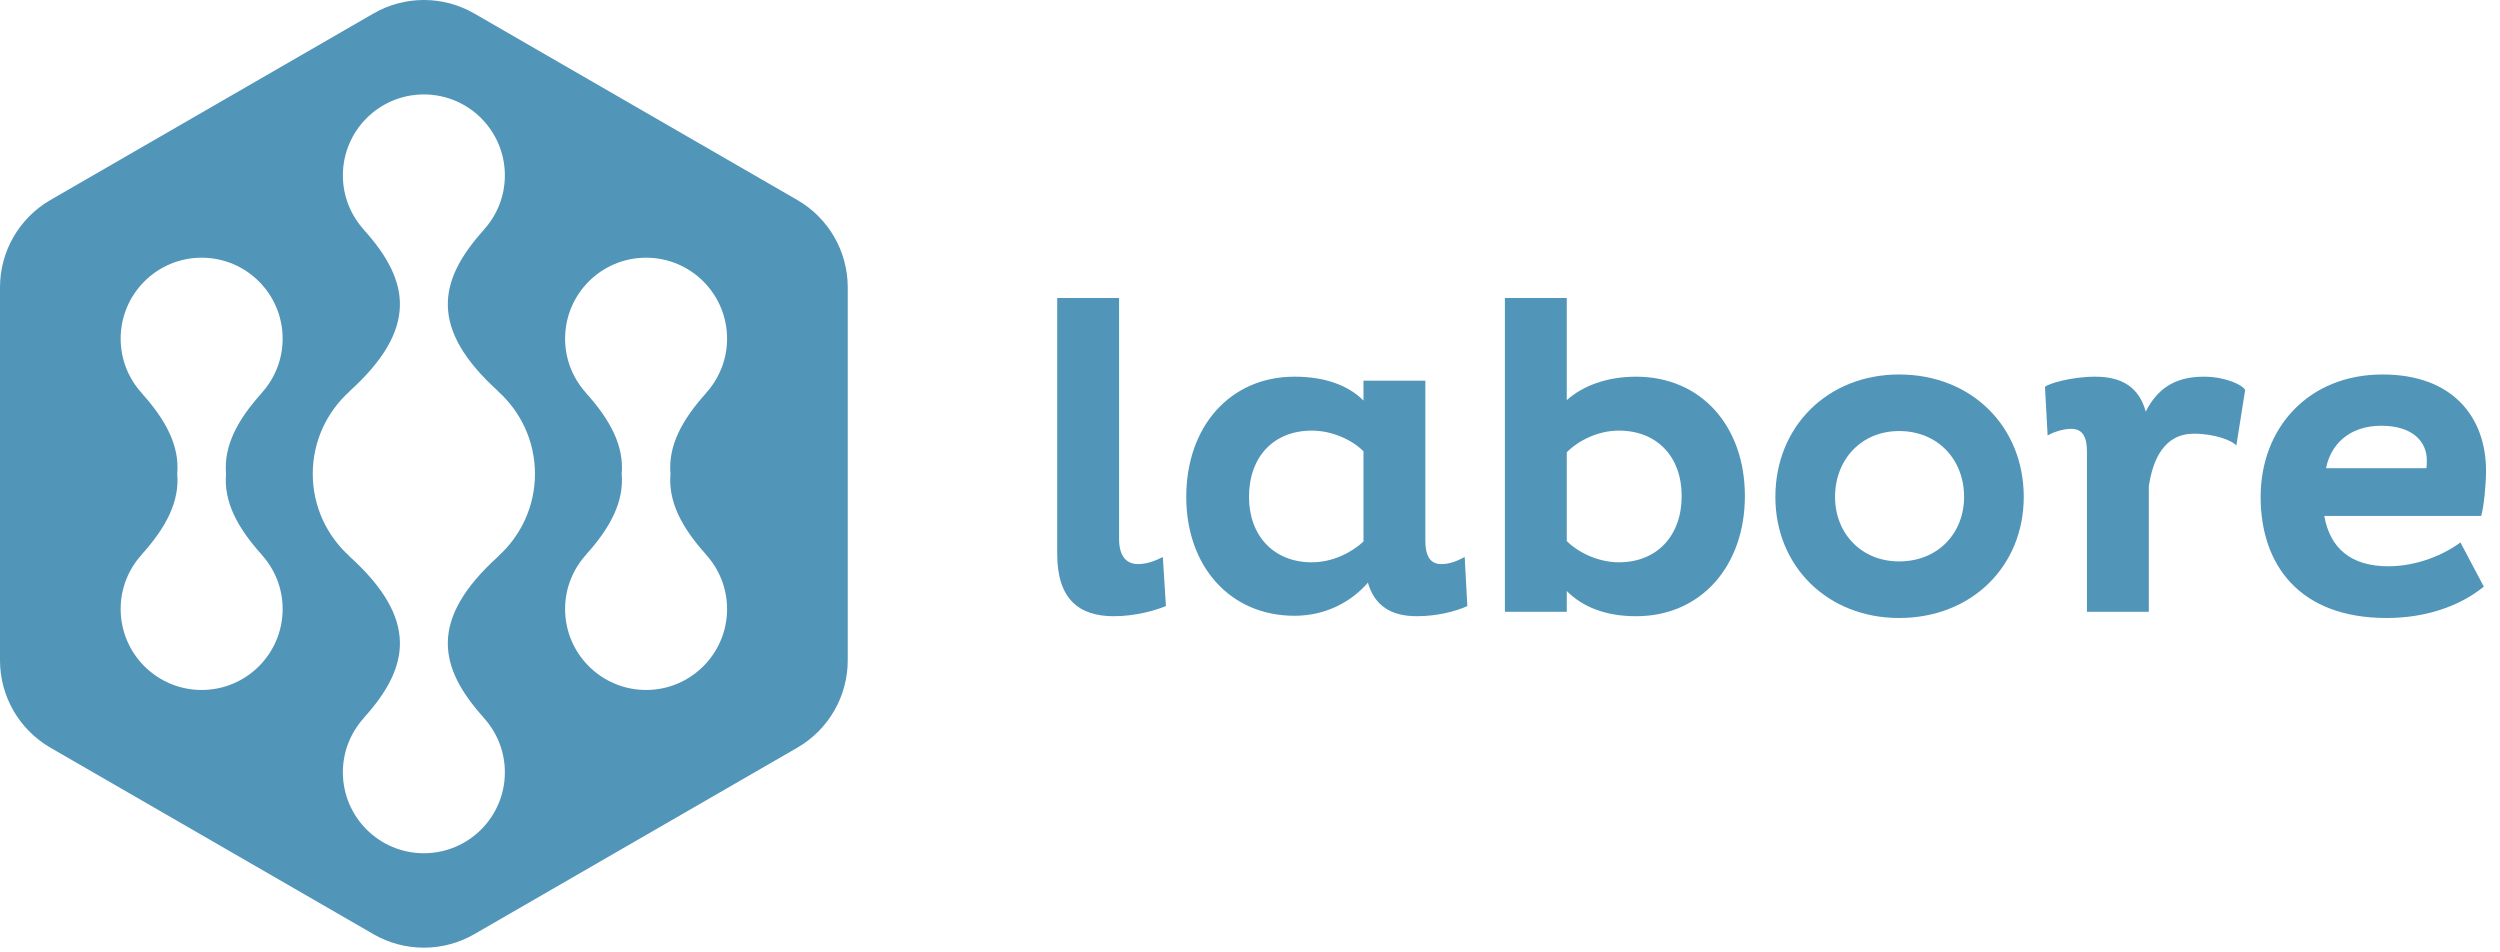
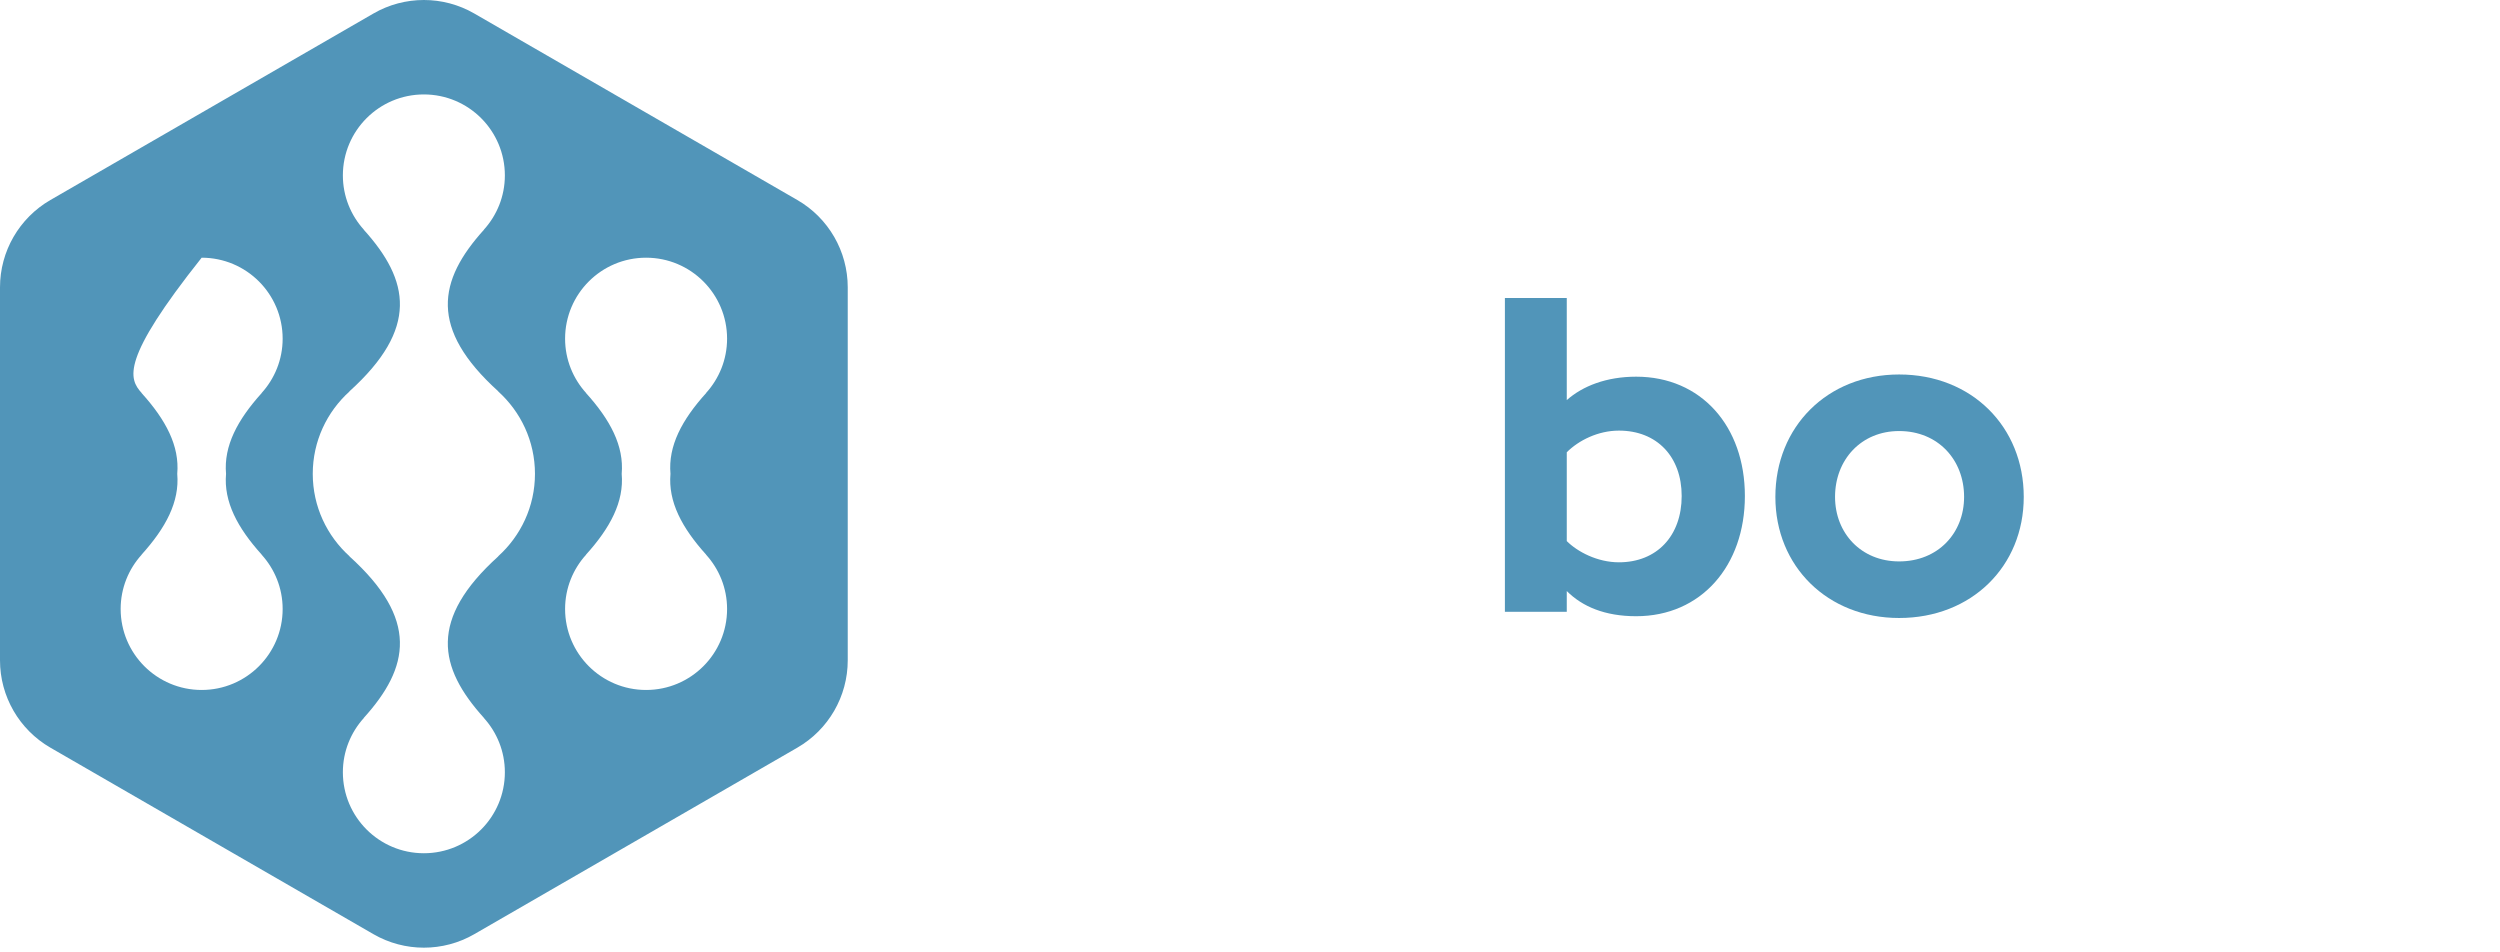
<svg xmlns="http://www.w3.org/2000/svg" width="168" height="64" viewBox="0 0 168 64" fill="none">
-   <path fill-rule="evenodd" clip-rule="evenodd" d="M3.389 50.244L25.095 62.776C27.192 63.986 29.776 63.986 31.873 62.776L53.579 50.244C55.676 49.033 56.968 46.795 56.968 44.374V19.31C56.968 16.888 55.676 14.651 53.579 13.44L31.873 0.908C29.776 -0.303 27.192 -0.303 25.095 0.908L3.389 13.44C1.292 14.651 0 16.888 0 19.31V44.374C0 46.795 1.292 49.033 3.389 50.244ZM33.49 37.382C28.81 41.611 29.439 44.834 32.522 48.245H32.514C33.389 49.211 33.927 50.489 33.927 51.895C33.927 54.901 31.49 57.338 28.484 57.338C25.478 57.338 23.041 54.901 23.041 51.895C23.041 50.489 23.579 49.211 24.454 48.245H24.445C27.529 44.834 28.158 41.611 23.478 37.382H23.49C21.975 36.015 21.017 34.043 21.017 31.842C21.017 29.641 21.975 27.669 23.49 26.302H23.478C28.158 22.073 27.529 18.85 24.445 15.438H24.454C23.579 14.472 23.041 13.195 23.041 11.789C23.041 8.783 25.478 6.346 28.484 6.346C31.49 6.346 33.927 8.783 33.927 11.789C33.927 13.195 33.389 14.472 32.514 15.438H32.522C29.439 18.85 28.81 22.073 33.49 26.302H33.477C34.992 27.669 35.95 29.641 35.95 31.842C35.95 34.043 34.992 36.015 33.477 37.382H33.49ZM17.589 37.274C15.959 35.469 15.026 33.717 15.19 31.842C15.026 29.966 15.959 28.214 17.589 26.41H17.581C18.456 25.444 18.994 24.166 18.994 22.76C18.994 19.754 16.557 17.317 13.551 17.317C10.544 17.317 8.108 19.754 8.108 22.76C8.108 24.166 8.645 25.444 9.521 26.41H9.512C11.143 28.214 12.075 29.966 11.911 31.842C12.075 33.717 11.143 35.469 9.512 37.274H9.521C8.645 38.239 8.108 39.517 8.108 40.923C8.108 43.929 10.544 46.366 13.551 46.366C16.557 46.366 18.994 43.929 18.994 40.923C18.994 39.517 18.456 38.239 17.581 37.274H17.589ZM45.056 31.842C44.892 33.717 45.825 35.469 47.455 37.274H47.447C48.322 38.239 48.86 39.517 48.86 40.923C48.86 43.929 46.423 46.366 43.417 46.366C40.411 46.366 37.974 43.929 37.974 40.923C37.974 39.517 38.512 38.239 39.387 37.274H39.379C41.009 35.469 41.942 33.717 41.778 31.842C41.942 29.966 41.009 28.214 39.379 26.41H39.387C38.512 25.444 37.974 24.166 37.974 22.76C37.974 19.754 40.411 17.317 43.417 17.317C46.423 17.317 48.86 19.754 48.86 22.76C48.86 24.166 48.322 25.444 47.447 26.41H47.455C45.825 28.214 44.892 29.966 45.056 31.842Z" fill="#5195B9" />
-   <path fill-rule="evenodd" clip-rule="evenodd" d="M75.202 20.027V36.213C75.202 37.282 75.618 37.906 76.479 37.906C77.073 37.906 77.608 37.698 78.143 37.431L78.35 40.727C77.638 41.024 76.301 41.41 74.846 41.41C72.529 41.41 71.044 40.282 71.044 37.223V20.027H75.202" fill="#5195B9" />
-   <path fill-rule="evenodd" clip-rule="evenodd" d="M95.784 36.332C95.784 37.223 96.021 37.906 96.853 37.906C97.447 37.906 97.922 37.698 98.427 37.431L98.605 40.727C97.833 41.084 96.556 41.41 95.219 41.41C93.467 41.41 92.368 40.697 91.923 39.153C90.853 40.401 89.131 41.38 86.993 41.38C82.656 41.38 79.716 38.054 79.716 33.392C79.716 28.669 82.656 25.313 86.993 25.313C89.012 25.313 90.586 25.878 91.626 26.917V25.581H95.784V36.332ZM91.626 30.332C90.913 29.59 89.547 28.937 88.151 28.937C85.567 28.937 83.933 30.719 83.933 33.392C83.933 36.005 85.597 37.787 88.151 37.787C89.517 37.787 90.794 37.163 91.626 36.391V30.332V30.332Z" fill="#5195B9" />
+   <path fill-rule="evenodd" clip-rule="evenodd" d="M3.389 50.244L25.095 62.776C27.192 63.986 29.776 63.986 31.873 62.776L53.579 50.244C55.676 49.033 56.968 46.795 56.968 44.374V19.31C56.968 16.888 55.676 14.651 53.579 13.44L31.873 0.908C29.776 -0.303 27.192 -0.303 25.095 0.908L3.389 13.44C1.292 14.651 0 16.888 0 19.31V44.374C0 46.795 1.292 49.033 3.389 50.244ZM33.49 37.382C28.81 41.611 29.439 44.834 32.522 48.245H32.514C33.389 49.211 33.927 50.489 33.927 51.895C33.927 54.901 31.49 57.338 28.484 57.338C25.478 57.338 23.041 54.901 23.041 51.895C23.041 50.489 23.579 49.211 24.454 48.245H24.445C27.529 44.834 28.158 41.611 23.478 37.382H23.49C21.975 36.015 21.017 34.043 21.017 31.842C21.017 29.641 21.975 27.669 23.49 26.302H23.478C28.158 22.073 27.529 18.85 24.445 15.438H24.454C23.579 14.472 23.041 13.195 23.041 11.789C23.041 8.783 25.478 6.346 28.484 6.346C31.49 6.346 33.927 8.783 33.927 11.789C33.927 13.195 33.389 14.472 32.514 15.438H32.522C29.439 18.85 28.81 22.073 33.49 26.302H33.477C34.992 27.669 35.95 29.641 35.95 31.842C35.95 34.043 34.992 36.015 33.477 37.382H33.49ZM17.589 37.274C15.959 35.469 15.026 33.717 15.19 31.842C15.026 29.966 15.959 28.214 17.589 26.41H17.581C18.456 25.444 18.994 24.166 18.994 22.76C18.994 19.754 16.557 17.317 13.551 17.317C8.108 24.166 8.645 25.444 9.521 26.41H9.512C11.143 28.214 12.075 29.966 11.911 31.842C12.075 33.717 11.143 35.469 9.512 37.274H9.521C8.645 38.239 8.108 39.517 8.108 40.923C8.108 43.929 10.544 46.366 13.551 46.366C16.557 46.366 18.994 43.929 18.994 40.923C18.994 39.517 18.456 38.239 17.581 37.274H17.589ZM45.056 31.842C44.892 33.717 45.825 35.469 47.455 37.274H47.447C48.322 38.239 48.86 39.517 48.86 40.923C48.86 43.929 46.423 46.366 43.417 46.366C40.411 46.366 37.974 43.929 37.974 40.923C37.974 39.517 38.512 38.239 39.387 37.274H39.379C41.009 35.469 41.942 33.717 41.778 31.842C41.942 29.966 41.009 28.214 39.379 26.41H39.387C38.512 25.444 37.974 24.166 37.974 22.76C37.974 19.754 40.411 17.317 43.417 17.317C46.423 17.317 48.86 19.754 48.86 22.76C48.86 24.166 48.322 25.444 47.447 26.41H47.455C45.825 28.214 44.892 29.966 45.056 31.842Z" fill="#5195B9" />
  <path fill-rule="evenodd" clip-rule="evenodd" d="M109.95 41.41C107.841 41.41 106.327 40.757 105.287 39.718V41.113H101.129V20.027H105.287V26.887C106.357 25.937 107.96 25.313 109.95 25.313C114.316 25.313 117.256 28.64 117.256 33.332C117.256 38.025 114.316 41.41 109.95 41.41ZM108.792 28.937C107.396 28.937 106.089 29.59 105.287 30.392V36.361C106 37.074 107.337 37.787 108.792 37.787C111.346 37.787 113.009 36.005 113.009 33.332C113.009 30.689 111.346 28.937 108.792 28.937V28.937Z" fill="#5195B9" />
  <path fill-rule="evenodd" clip-rule="evenodd" d="M127.621 25.165C132.492 25.165 135.996 28.669 135.996 33.392C135.996 38.054 132.492 41.529 127.621 41.529C122.81 41.529 119.305 38.054 119.305 33.392C119.305 28.669 122.81 25.165 127.621 25.165ZM127.621 37.727C130.234 37.727 131.987 35.827 131.987 33.391C131.987 30.897 130.234 28.966 127.621 28.966C125.067 28.966 123.315 30.897 123.315 33.391C123.315 35.827 125.067 37.727 127.621 37.727V37.727Z" fill="#5195B9" />
-   <path fill-rule="evenodd" clip-rule="evenodd" d="M140.243 30.392C140.243 29.471 140.035 28.818 139.174 28.818C138.55 28.818 137.837 29.115 137.6 29.263L137.422 25.996C137.629 25.788 139.174 25.313 140.807 25.313C142.589 25.313 143.748 26.026 144.193 27.66C144.935 26.204 146.064 25.313 148.084 25.313C149.539 25.313 150.667 25.848 150.875 26.204L150.281 29.946C150.044 29.62 148.856 29.144 147.43 29.144C145.44 29.144 144.668 30.867 144.401 32.679V41.113H140.243V30.392" fill="#5195B9" />
-   <path fill-rule="evenodd" clip-rule="evenodd" d="M166.913 39.421C165.309 40.727 163.022 41.529 160.379 41.529C154.528 41.529 151.915 37.965 151.915 33.392C151.915 28.759 155.122 25.165 160.112 25.165C164.834 25.165 167.061 28.046 167.061 31.639C167.061 32.59 166.913 34.075 166.735 34.669H156.191C156.578 36.837 157.973 38.054 160.498 38.054C162.458 38.054 164.27 37.253 165.339 36.451L166.913 39.421ZM163.082 30.926C163.082 29.679 162.131 28.61 160.023 28.61C157.795 28.61 156.607 29.946 156.31 31.461H163.052C163.082 31.312 163.082 31.075 163.082 30.926V30.926Z" fill="#5195B9" />
</svg>